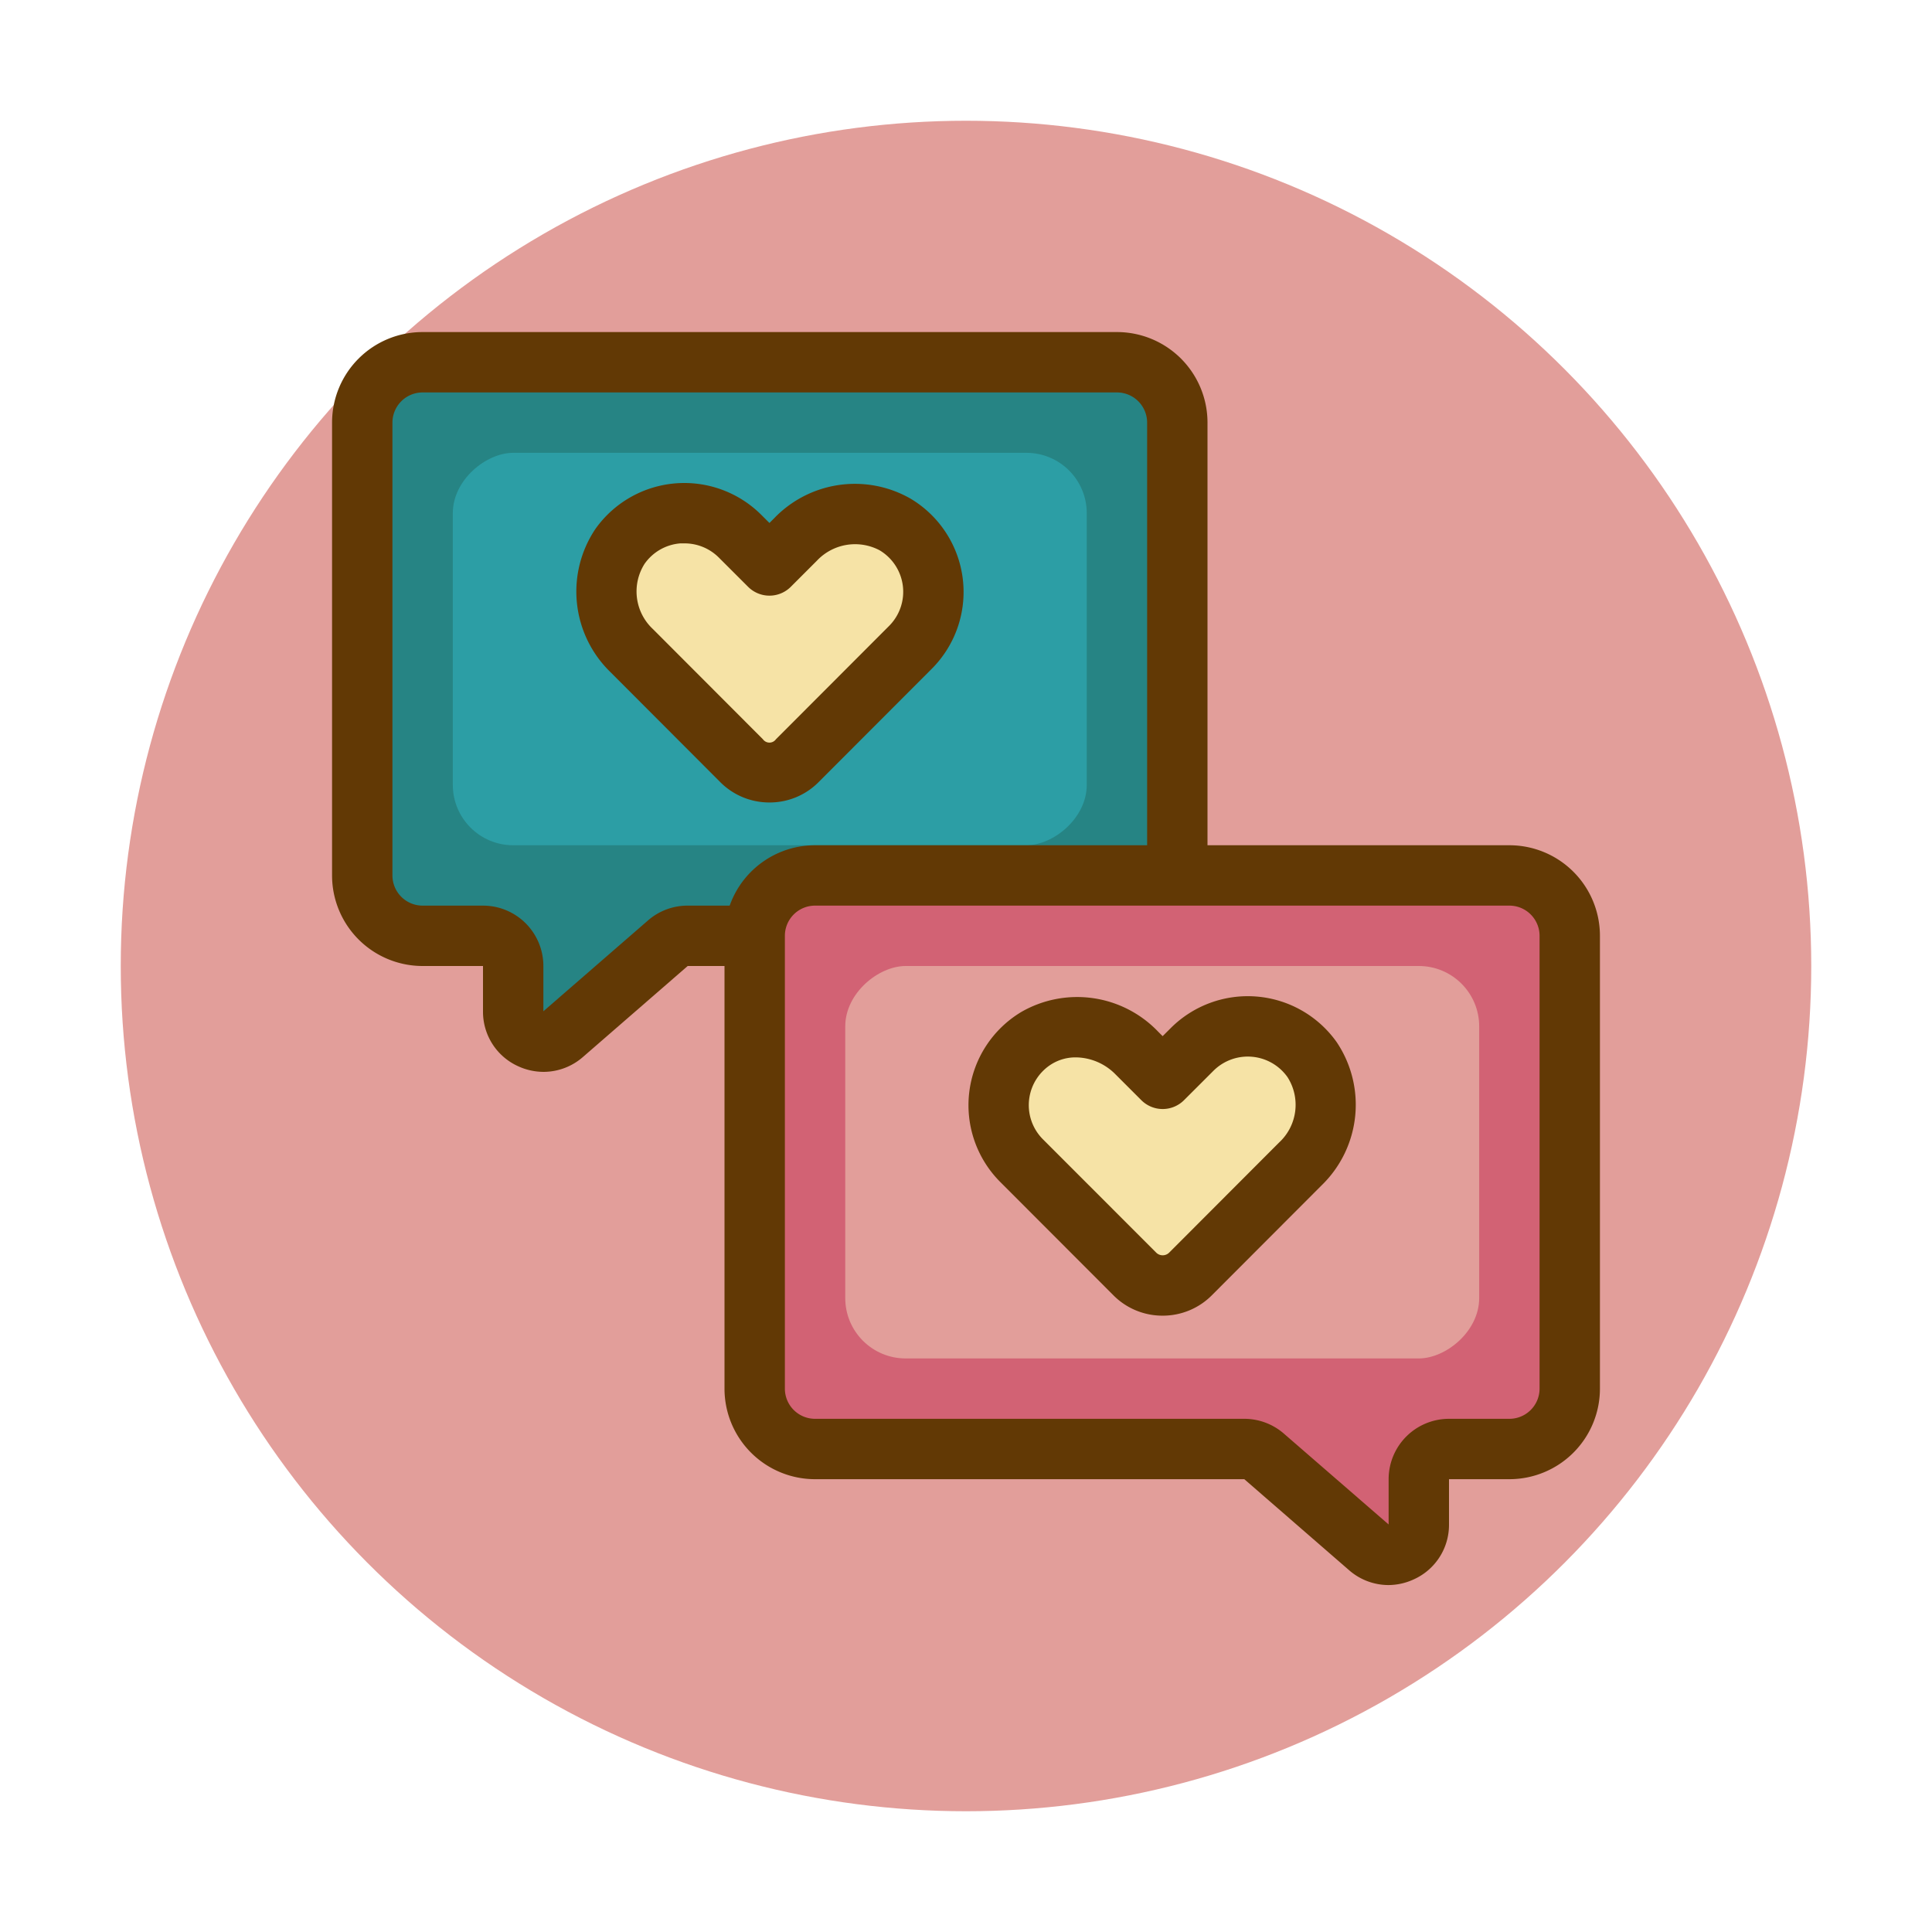
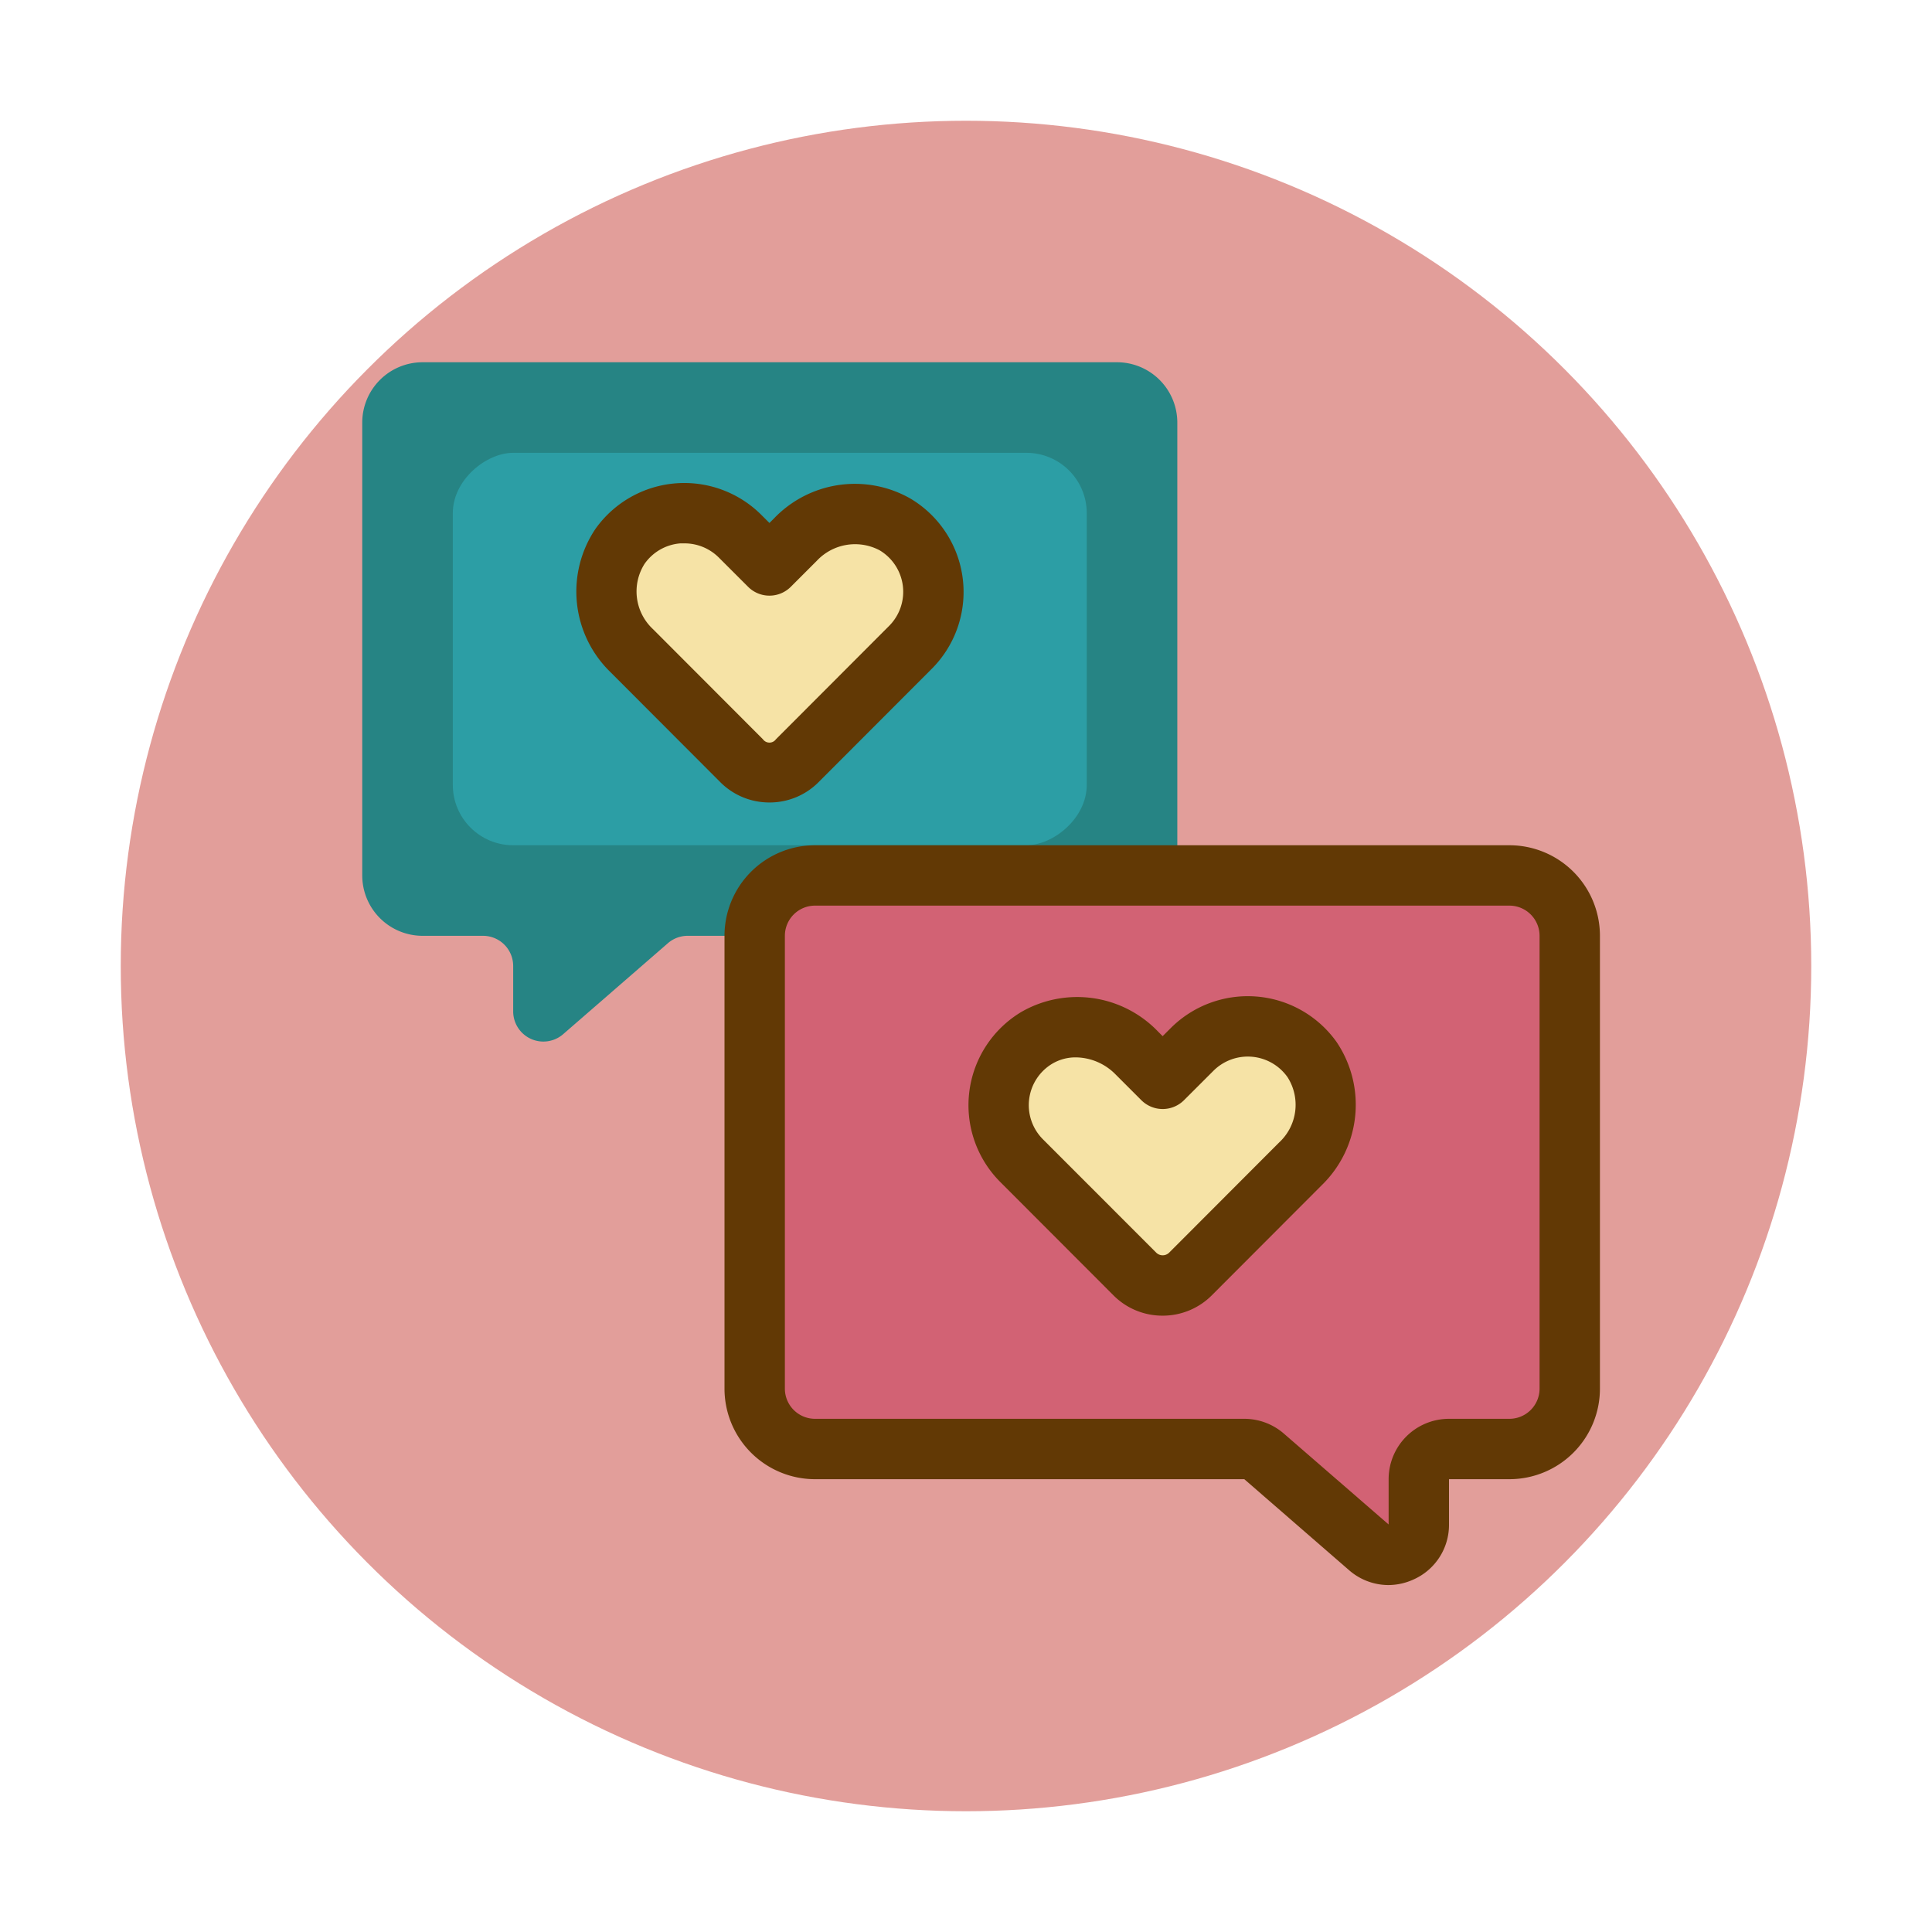
<svg xmlns="http://www.w3.org/2000/svg" width="800px" height="800px" viewBox="0 0 64 64" data-name="Lovely Valentine's day" id="Lovely_Valentine_s_day">
  <defs>
    <style>.cls-1{fill:#e29e9a;}.cls-2{fill:#268484;}.cls-3{fill:#623905;}.cls-4{fill:#2c9ea5;}.cls-5{fill:#f6e3a6;}.cls-6{fill:#d26274;}</style>
  </defs>
  <title />
  <circle class="cls-1" cx="32" cy="32" r="28" />
  <path class="cls-2" d="M39,14V29a2,2,0,0,1-2,2H22.781a1,1,0,0,0-.656.245l-3.469,3.013A1,1,0,0,1,17,33.5V32a1,1,0,0,0-1-1H14a2,2,0,0,1-2-2V14a2,2,0,0,1,2-2H37A2,2,0,0,1,39,14Z" />
-   <path class="cls-3" d="M18.006,35.507a2.02,2.02,0,0,1-.836-.184A1.979,1.979,0,0,1,16,33.5V32H14a3,3,0,0,1-3-3V14a3,3,0,0,1,3-3H37a3,3,0,0,1,3,3V29a3,3,0,0,1-3,3H22.781l-3.469,3.013A1.988,1.988,0,0,1,18.006,35.507ZM14,13a1,1,0,0,0-1,1V29a1,1,0,0,0,1,1h2a2,2,0,0,1,2,2v1.5l3.47-3.013A1.993,1.993,0,0,1,22.781,30H37a1,1,0,0,0,1-1V14a1,1,0,0,0-1-1Z" />
  <rect class="cls-4" height="21" rx="2" transform="translate(47 -4) rotate(90)" width="13" x="19" y="11" />
  <path class="cls-5" d="M30.919,19.609a2.569,2.569,0,0,1-.766,1.844L28.308,23.3l-1.9,1.9a1.3,1.3,0,0,1-1.846,0l-1.9-1.9-1.743-1.744a2.708,2.708,0,0,1-.387-3.454,2.612,2.612,0,0,1,3.975-.336l.975.974.861-.861a2.737,2.737,0,0,1,3.3-.5A2.573,2.573,0,0,1,30.919,19.609Z" />
  <path class="cls-3" d="M25.489,26.583a2.289,2.289,0,0,1-1.632-.677l-3.638-3.644a3.718,3.718,0,0,1-.491-4.746,3.61,3.61,0,0,1,5.493-.459l.268.267.154-.154a3.709,3.709,0,0,1,4.52-.652,3.6,3.6,0,0,1,.691,5.649L27.12,25.906a2.282,2.282,0,0,1-1.63.677ZM22.669,18c-.043,0-.087,0-.131,0a1.6,1.6,0,0,0-1.186.678,1.705,1.705,0,0,0,.281,2.165l3.64,3.646a.265.265,0,0,0,.431,0l3.742-3.748a1.6,1.6,0,0,0-.31-2.513,1.737,1.737,0,0,0-2.079.35l-.861.861a1,1,0,0,1-1.414,0l-.975-.974A1.606,1.606,0,0,0,22.669,18Z" />
  <path class="cls-6" d="M25,31V46a2,2,0,0,0,2,2H41.219a1,1,0,0,1,.656.245l3.469,3.013A1,1,0,0,0,47,50.5V49a1,1,0,0,1,1-1h2a2,2,0,0,0,2-2V31a2,2,0,0,0-2-2H27A2,2,0,0,0,25,31Z" />
  <path class="cls-3" d="M45.994,52.507a1.988,1.988,0,0,1-1.306-.494L41.219,49H27a3,3,0,0,1-3-3V31a3,3,0,0,1,3-3H50a3,3,0,0,1,3,3V46a3,3,0,0,1-3,3H48v1.5a1.979,1.979,0,0,1-1.17,1.82A2.02,2.02,0,0,1,45.994,52.507ZM27,30a1,1,0,0,0-1,1V46a1,1,0,0,0,1,1H41.219a2,2,0,0,1,1.312.491L46,50.5V49a2,2,0,0,1,2-2h2a1,1,0,0,0,1-1V31a1,1,0,0,0-1-1Z" />
-   <rect class="cls-1" height="21" rx="2" transform="translate(77 0) rotate(90)" width="13" x="32" y="28" />
  <path class="cls-5" d="M33.081,36.609a2.569,2.569,0,0,0,.766,1.844L35.692,40.3l1.9,1.9a1.3,1.3,0,0,0,1.846,0l1.9-1.9,1.743-1.744a2.708,2.708,0,0,0,.387-3.454,2.612,2.612,0,0,0-3.975-.336l-.975.974-.861-.861a2.737,2.737,0,0,0-3.3-.5A2.573,2.573,0,0,0,33.081,36.609Z" />
  <path class="cls-3" d="M38.511,43.583h0a2.284,2.284,0,0,1-1.63-.677L33.14,39.16a3.6,3.6,0,0,1,.7-5.642,3.709,3.709,0,0,1,4.52.652l.154.154.268-.267a3.61,3.61,0,0,1,5.493.459,3.717,3.717,0,0,1-.491,4.746l-3.638,3.644A2.29,2.29,0,0,1,38.511,43.583Zm-2.874-8.556a1.512,1.512,0,0,0-.773.206,1.6,1.6,0,0,0-.316,2.507L38.3,41.494a.3.3,0,0,0,.215.089h0a.3.3,0,0,0,.216-.089l3.64-3.646a1.7,1.7,0,0,0,.281-2.164,1.611,1.611,0,0,0-2.455-.213l-.975.974a1,1,0,0,1-1.414,0l-.861-.861A1.871,1.871,0,0,0,35.637,35.027Z" />
</svg>